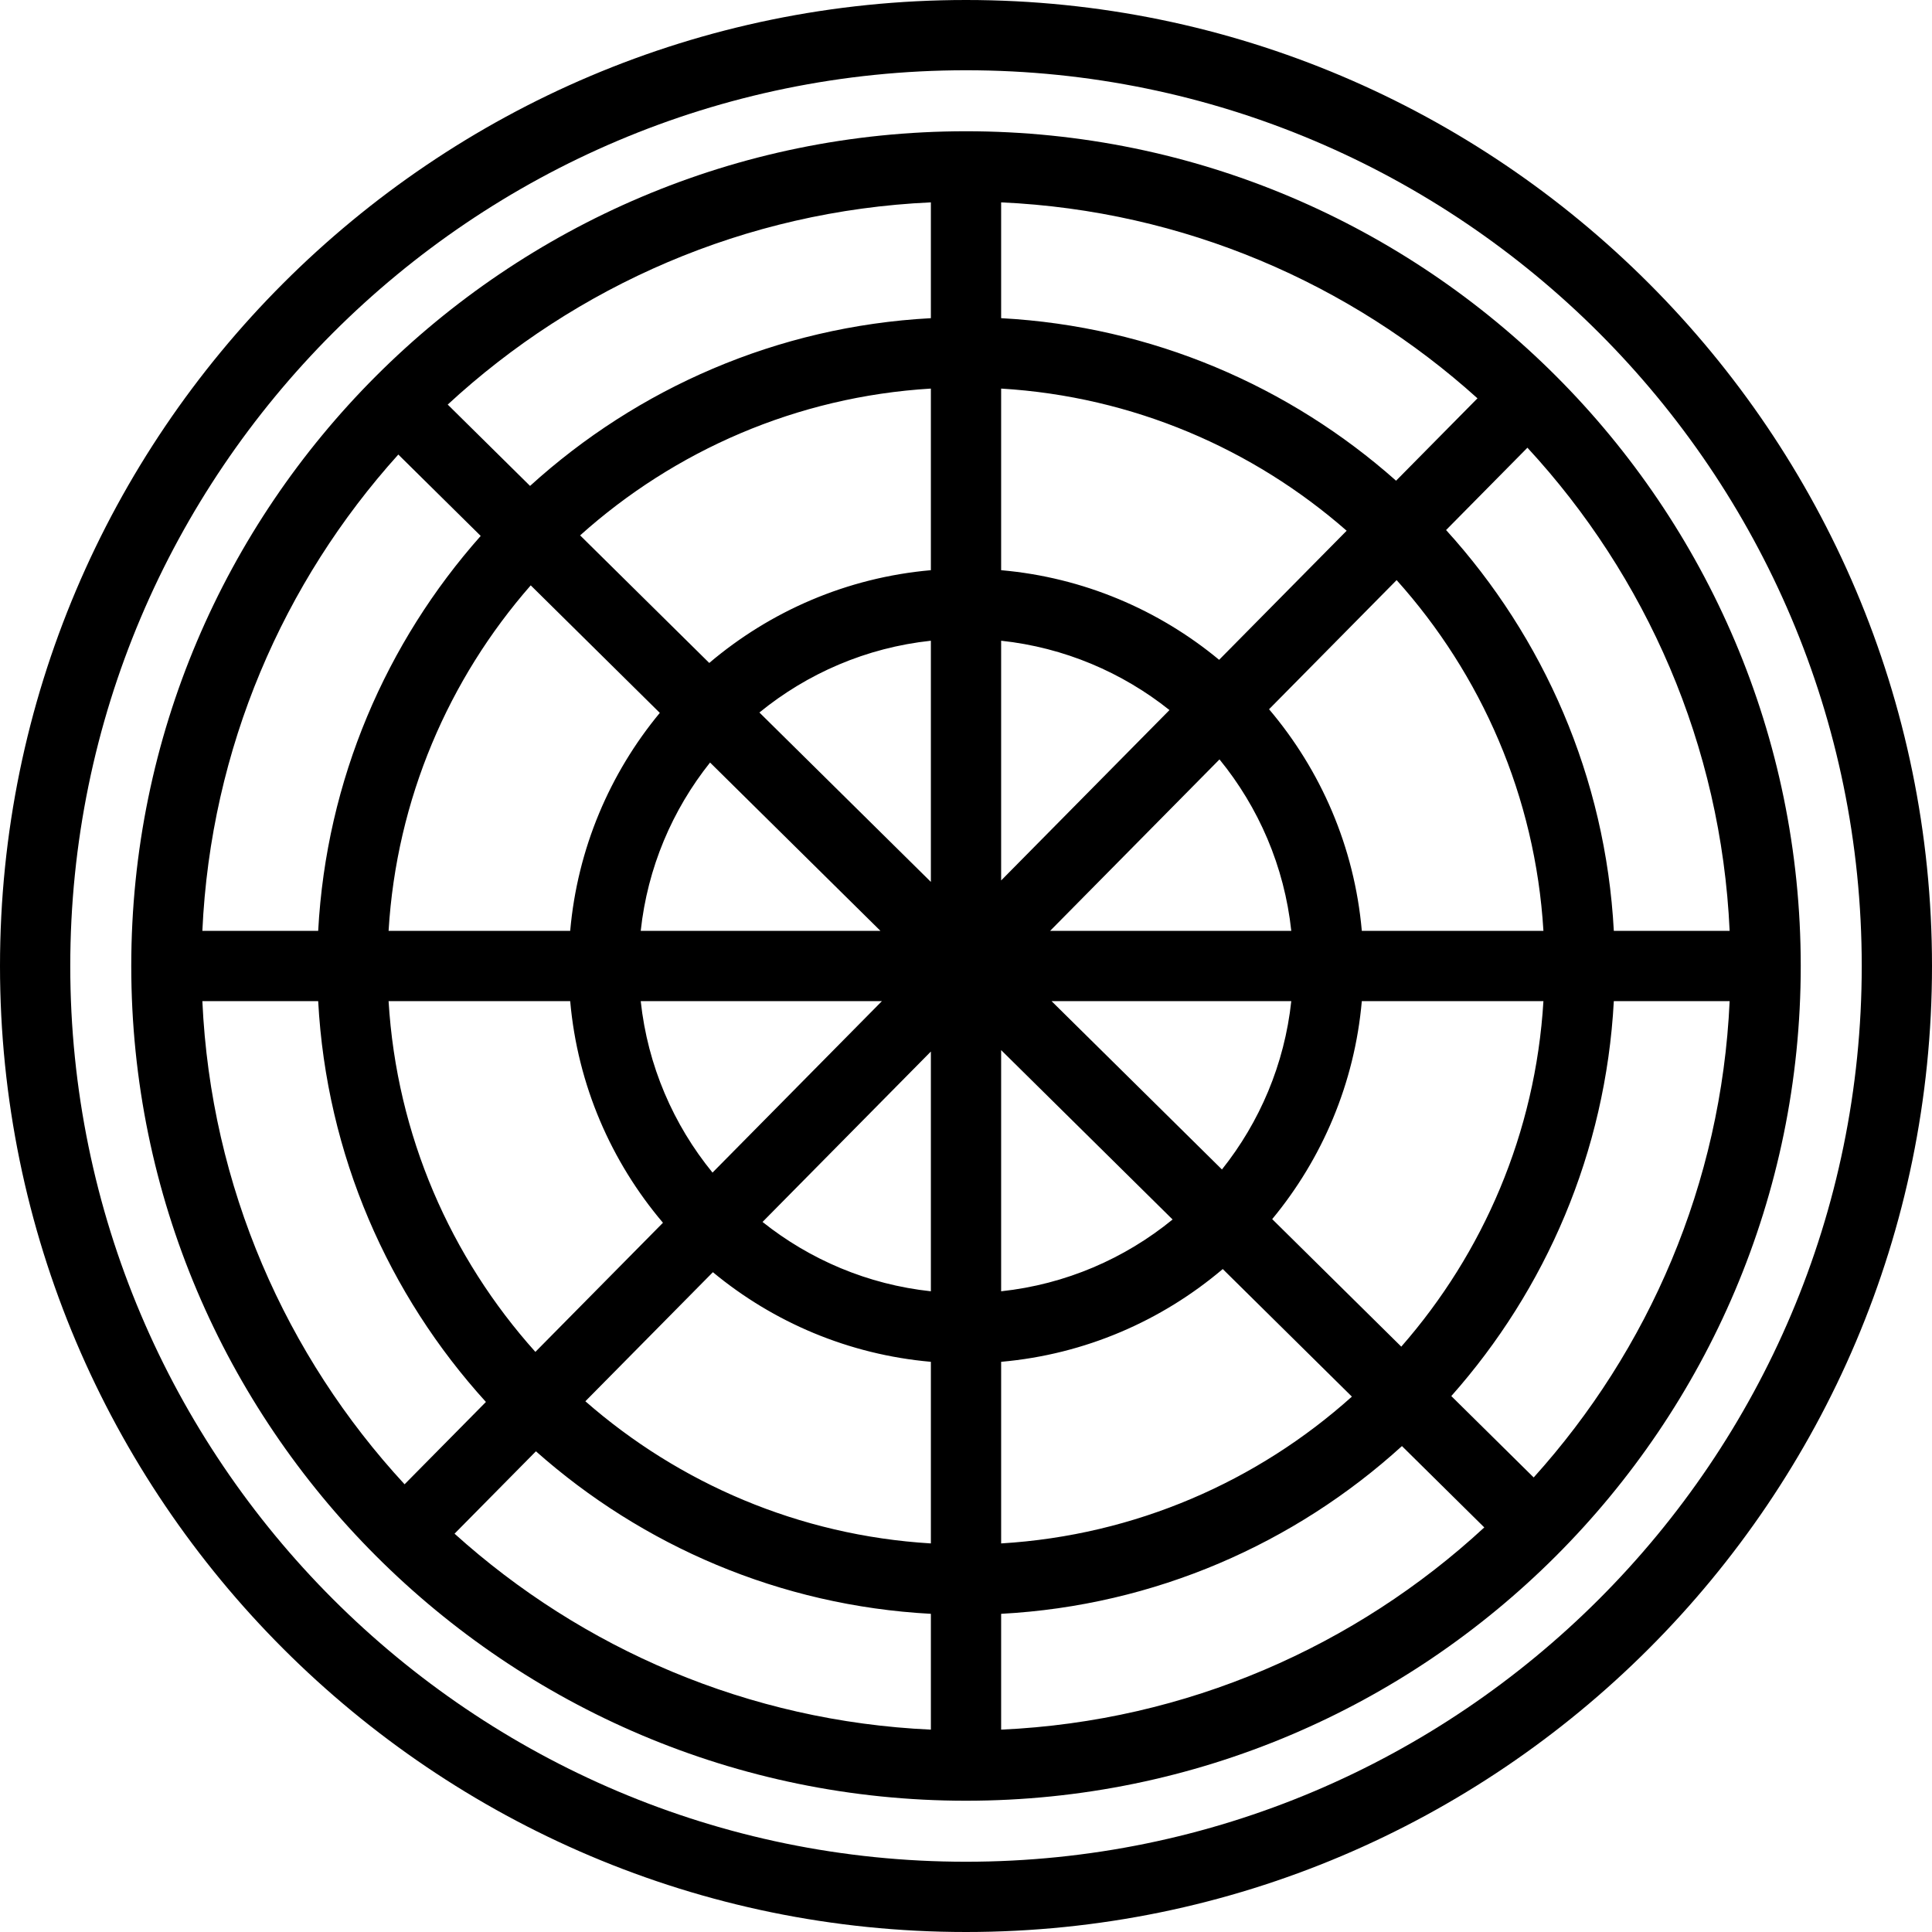
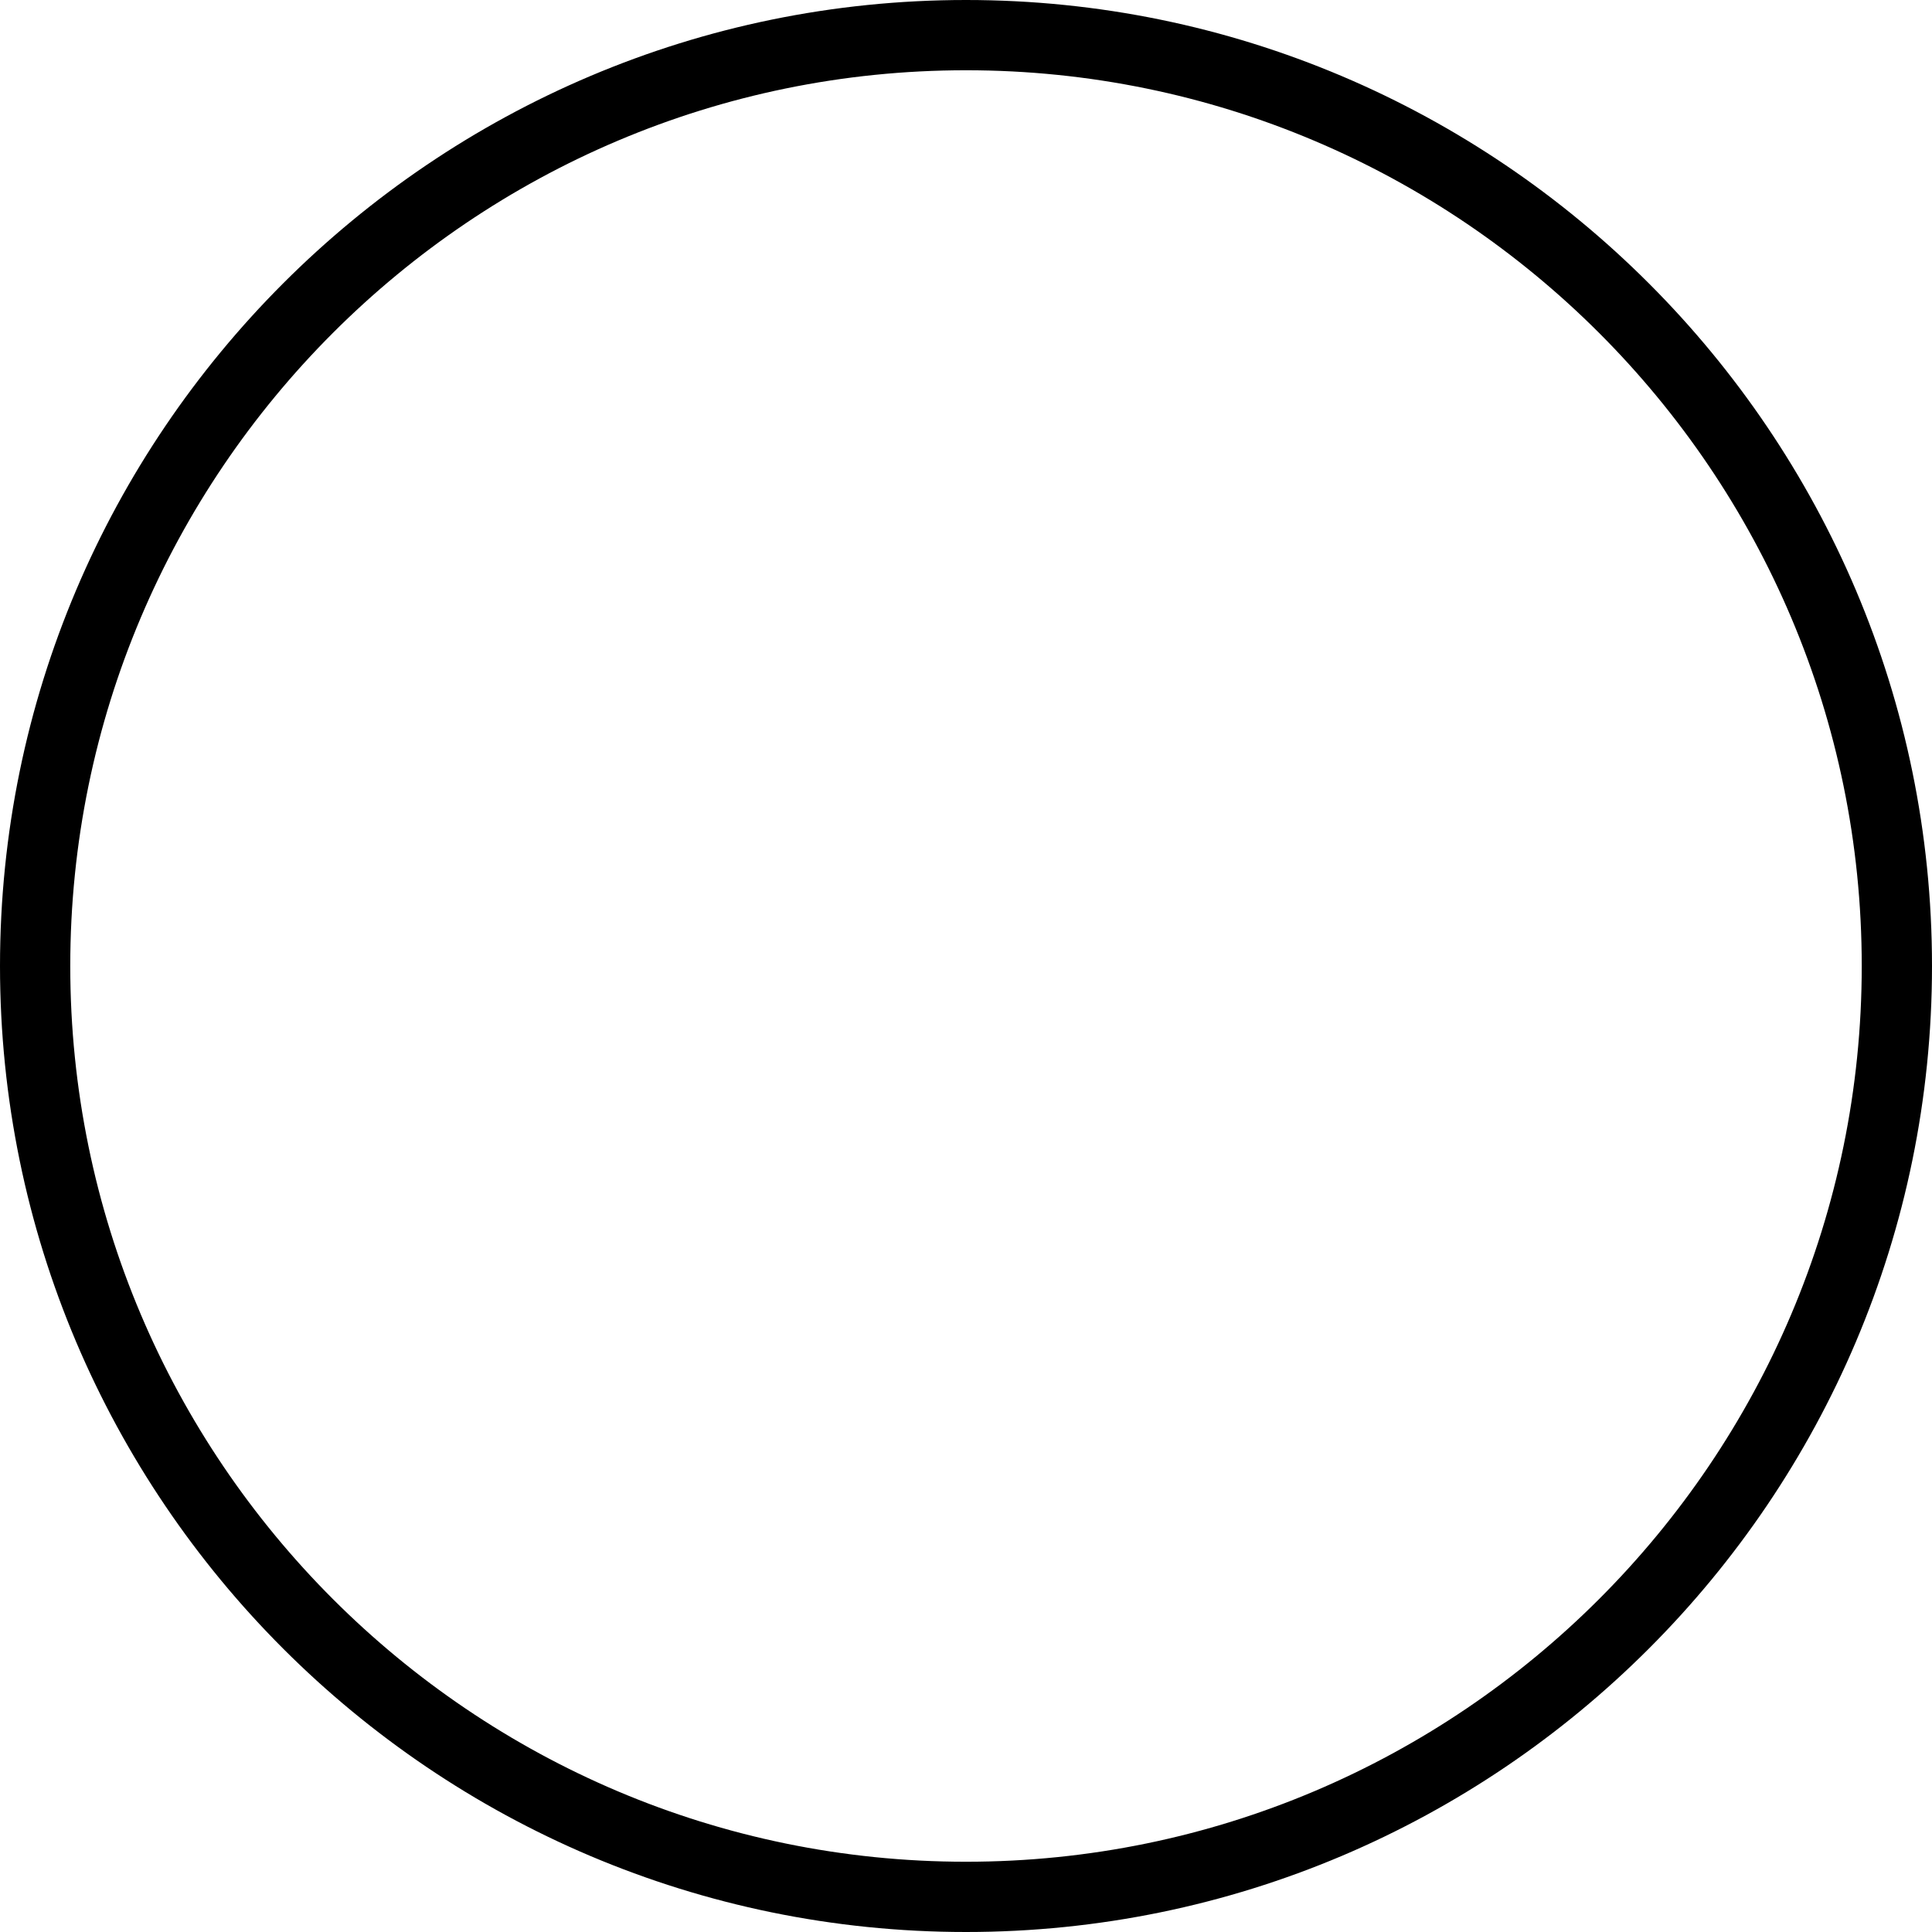
<svg xmlns="http://www.w3.org/2000/svg" fill="#000000" height="800px" width="800px" version="1.1" id="Layer_1" viewBox="0 0 512 512" xml:space="preserve">
  <g>
    <g>
      <path d="M256.001,0c-141.159,0-256,114.841-256,256s114.841,256,256,256s255.999-114.841,255.999-256S397.159,0,256.001,0z     M256.001,493.38c-130.892,0-237.38-106.488-237.38-237.38S125.109,18.62,256.001,18.62c130.89,0,237.379,106.488,237.379,237.38    S386.892,493.38,256.001,493.38z" />
    </g>
  </g>
  <g>
    <g>
-       <path d="M256.001,34.784c-121.979,0-221.216,99.237-221.216,221.214s99.237,221.214,221.216,221.214    s221.214-99.237,221.214-221.214S377.98,34.784,256.001,34.784z M246.691,53.628v30.693c-40.774,2.186-77.821,18.64-106.22,44.452    l-21.82-21.557C152.653,75.803,197.401,55.868,246.691,53.628z M151.107,246.69h-48.129c2.104-34.946,15.962-66.771,37.671-91.565    l34.208,33.796C161.621,204.905,153.03,224.854,151.107,246.69z M188.173,202.078l45.157,44.612h-63.531    C171.597,229.935,178.193,214.604,188.173,202.078z M151.107,265.31c1.963,22.283,10.885,42.587,24.584,58.732l-33.81,34.222    c-22.416-24.988-36.761-57.352-38.903-92.954H151.107z M169.799,265.31h63.917l-44.893,45.44    C178.475,298.076,171.636,282.432,169.799,265.31z M246.691,278.669v63.534c-16.755-1.797-32.086-8.395-44.613-18.375    L246.691,278.669z M201.252,188.822c12.675-10.349,28.317-17.187,45.439-19.025v63.917L201.252,188.822z M187.96,175.69    l-34.222-33.809c24.988-22.416,57.351-36.759,92.953-38.903v48.127C224.409,153.068,204.105,161.991,187.96,175.69z     M105.559,120.458l21.832,21.569c-25.011,28.191-40.923,64.627-43.069,104.662H53.627    C55.829,198.272,75.101,154.231,105.559,120.458z M53.627,265.31h30.694c2.186,40.774,18.64,77.821,44.453,106.222l-21.557,21.82    C75.803,359.349,55.869,314.599,53.627,265.31z M246.692,458.372c-48.419-2.201-92.459-21.474-126.233-51.931l21.569-21.832    c28.192,25.011,64.627,40.923,104.664,43.07V458.372z M246.692,409.023c-34.947-2.104-66.772-15.962-91.565-37.672l33.795-34.207    c15.985,13.237,35.934,21.828,57.77,23.75V409.023z M458.373,246.69H427.68c-2.186-40.774-18.64-77.821-44.453-106.222    l21.557-21.82C436.198,152.652,456.132,197.401,458.373,246.69z M323.179,201.25c10.349,12.675,17.189,28.318,19.025,45.44    h-63.917L323.179,201.25z M323.081,174.857c-15.985-13.238-35.934-21.828-57.769-23.75v-48.129    c34.947,2.104,66.772,15.962,91.565,37.672L323.081,174.857z M342.203,265.31c-1.797,16.755-8.394,32.086-18.374,44.613    l-45.157-44.613H342.203z M360.895,265.31h48.129c-2.104,34.946-15.962,66.772-37.67,91.565l-34.208-33.796    C350.381,307.094,358.972,287.145,360.895,265.31z M360.895,246.69c-1.963-22.283-10.885-42.587-24.584-58.732l33.81-34.222    c22.416,24.988,36.761,57.352,38.904,92.954H360.895z M265.311,53.628c48.418,2.201,92.459,21.474,126.232,51.932l-21.568,21.831    c-28.192-25.011-64.627-40.923-104.664-43.07V53.628z M265.311,169.799c16.755,1.797,32.086,8.395,44.613,18.375l-44.613,45.157    V169.799z M265.311,278.286l45.44,44.893c-12.675,10.349-28.318,17.189-45.44,19.025V278.286z M324.043,336.31l34.222,33.81    c-24.988,22.416-57.351,36.761-92.953,38.903v-48.129h-0.001C287.592,358.932,307.897,350.009,324.043,336.31z M265.311,458.372    v-30.693c40.774-2.186,77.821-18.64,106.22-44.453l21.82,21.557C359.348,436.196,314.6,456.132,265.311,458.372z M406.442,391.54    l-21.831-21.568c25.011-28.19,40.923-64.627,43.069-104.662h30.693C456.172,313.728,436.899,357.768,406.442,391.54z" />
-     </g>
+       </g>
  </g>
</svg>